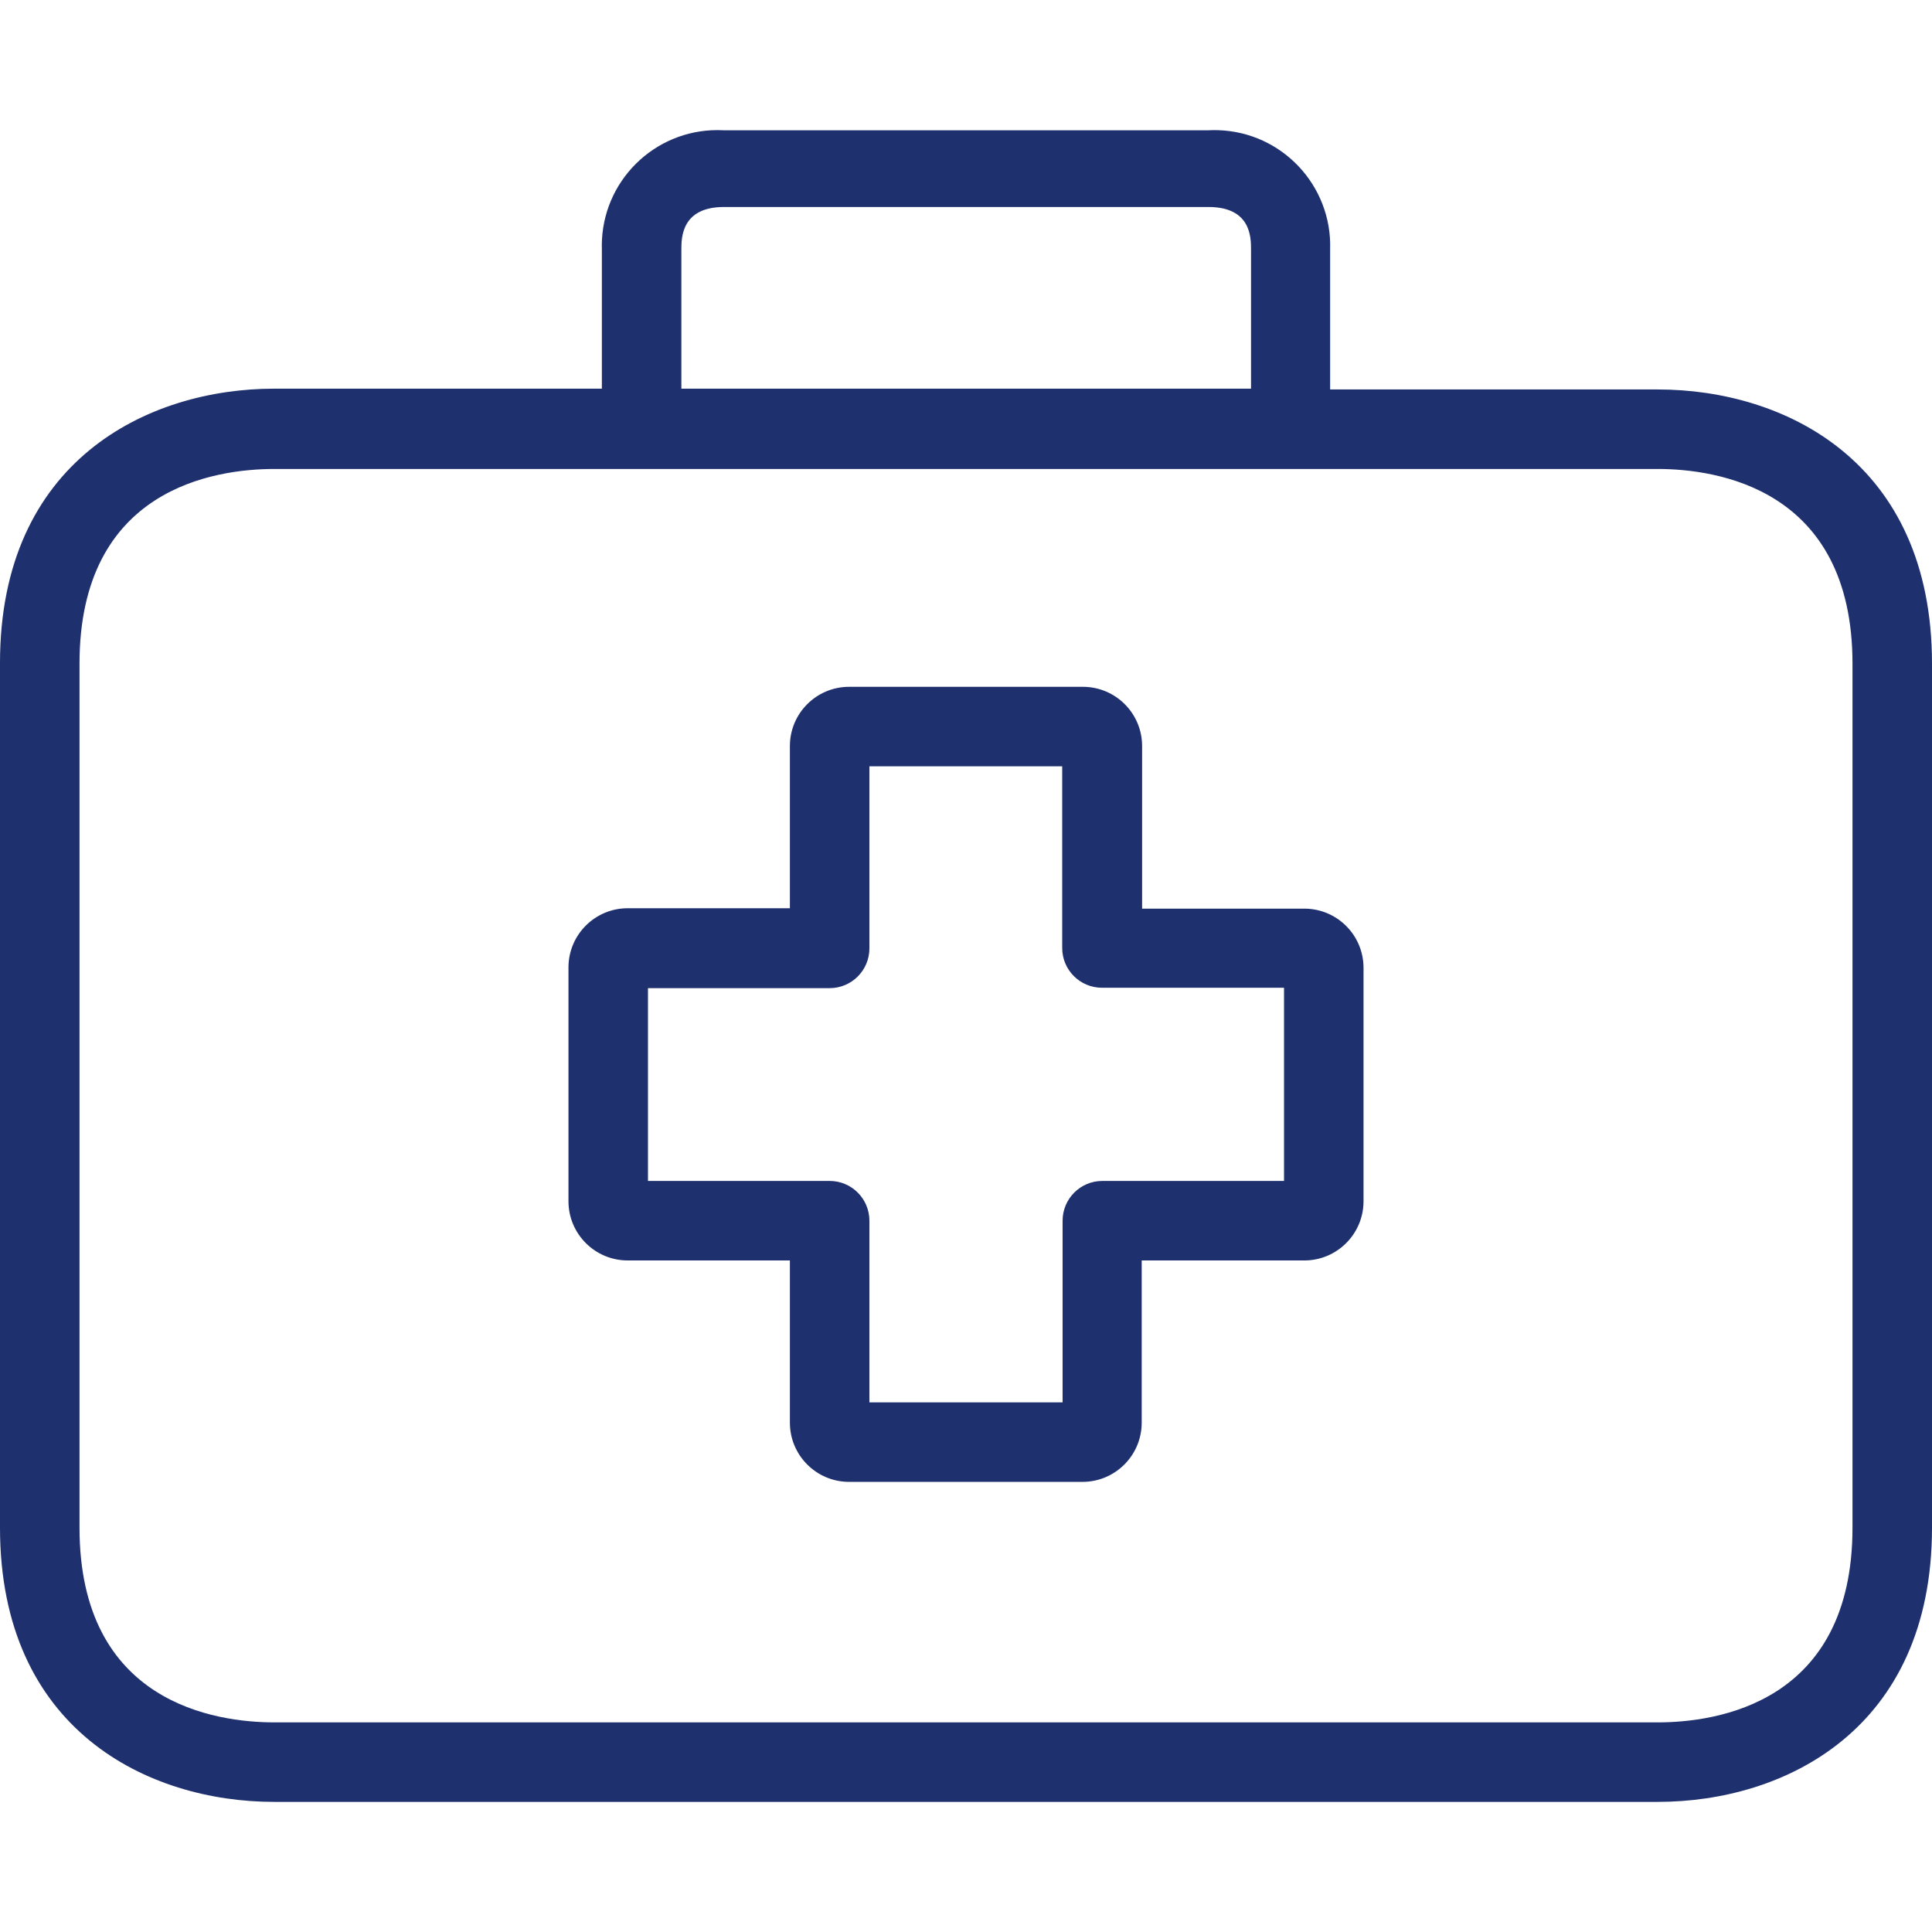
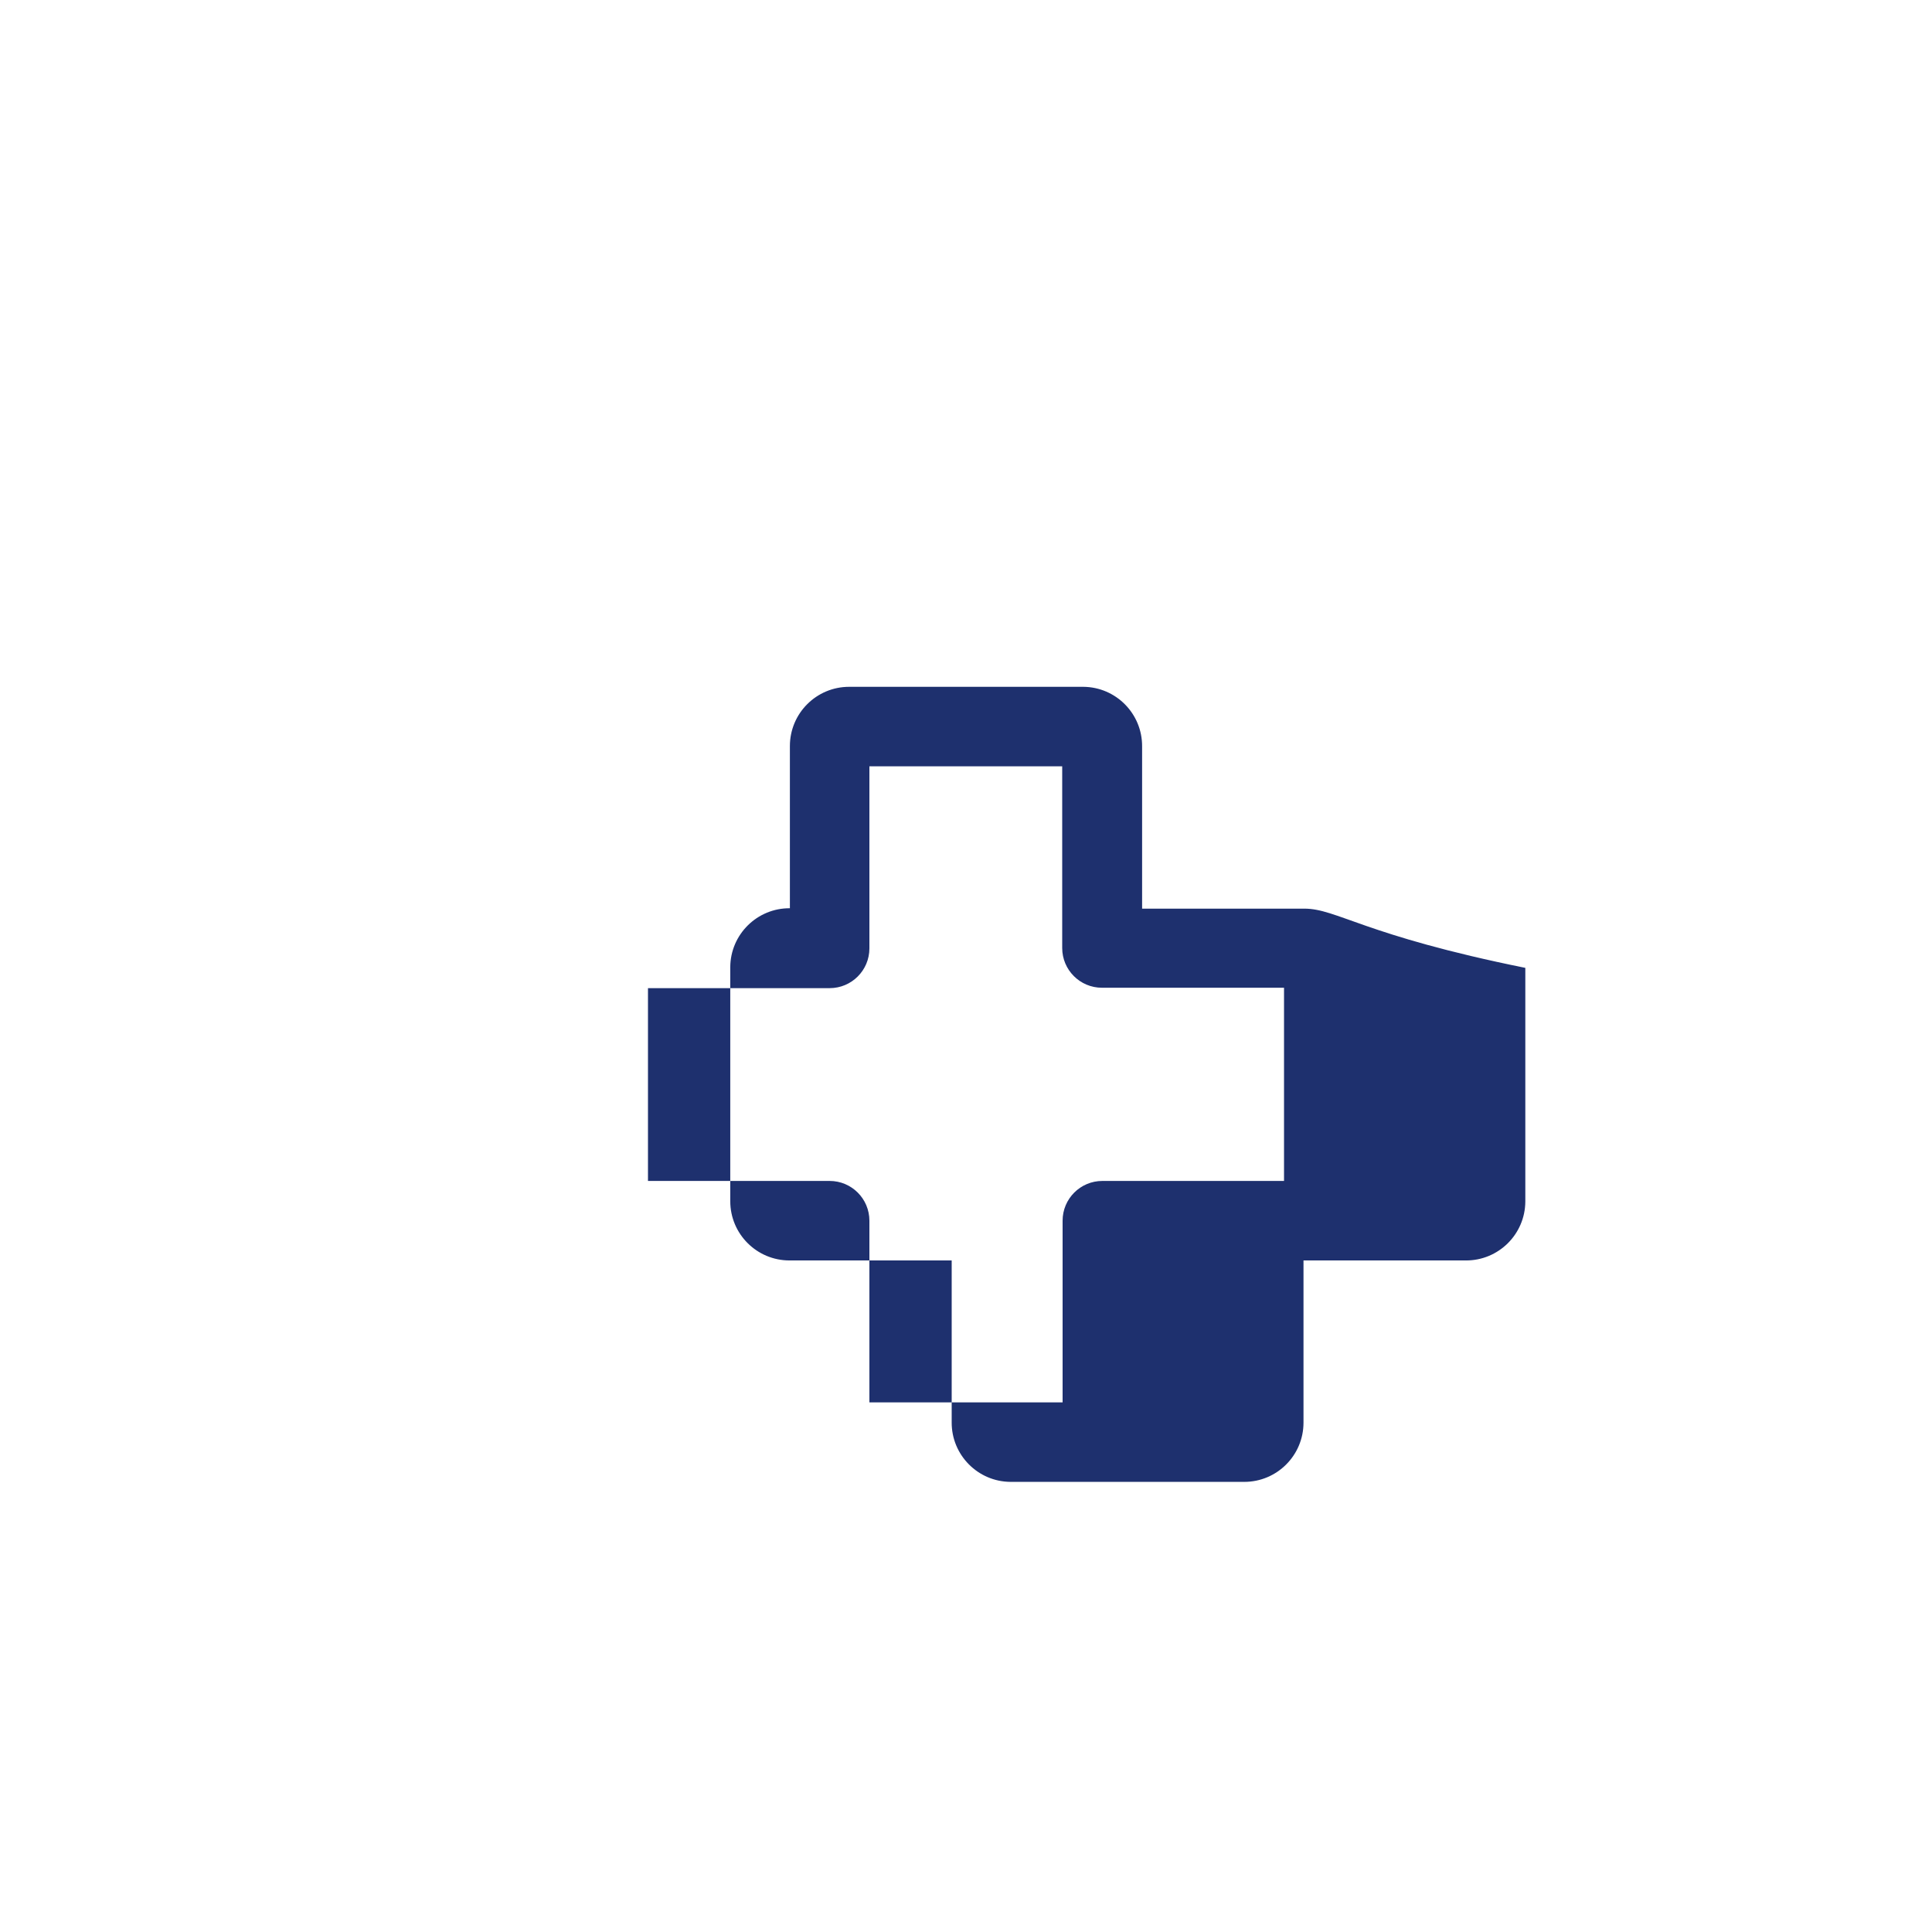
<svg xmlns="http://www.w3.org/2000/svg" version="1.1" width="512" height="512" x="0" y="0" viewBox="0 0 388.8 388.8" style="enable-background:new 0 0 512 512" xml:space="preserve" class="">
  <g>
    <g>
      <g>
-         <path d="M262.48,182.856c-0.027,0-0.053,0-0.08,0h-32.56v-32.64c0.044-6.583-5.257-11.956-11.84-12c-0.027,0-0.054,0-0.08,0    h-47.04c-6.583,0-11.92,5.337-11.92,11.92v32.64H126.4c-6.583-0.044-11.956,5.256-12,11.839c0,0.054,0,0.107,0,0.161v46.96    c0,6.583,5.337,11.92,11.92,11.92h32.64v32.56c-0.044,6.583,5.257,11.956,11.84,12c0.027,0,0.054,0,0.08,0h46.96    c6.583,0,11.92-5.337,11.92-11.92v0v-32.64h32.64c6.583,0.044,11.956-5.257,12-11.84c0-0.027,0-0.054,0-0.08v-46.96    C274.4,188.193,269.064,182.856,262.48,182.856z M258.4,237.656h-36.56c-4.418,0-8,3.582-8,8v36.56h-38.88v-36.56    c0-4.418-3.582-8-8-8H130.4v-38.8h36.56c4.418,0,8-3.582,8-8v-36.64h38.8v36.56c0,4.418,3.582,8,8,8h36.64V237.656z" fill="#1e306e" data-original="#000000" style="" />
+         <path d="M262.48,182.856c-0.027,0-0.053,0-0.08,0h-32.56v-32.64c0.044-6.583-5.257-11.956-11.84-12c-0.027,0-0.054,0-0.08,0    h-47.04c-6.583,0-11.92,5.337-11.92,11.92v32.64c-6.583-0.044-11.956,5.256-12,11.839c0,0.054,0,0.107,0,0.161v46.96    c0,6.583,5.337,11.92,11.92,11.92h32.64v32.56c-0.044,6.583,5.257,11.956,11.84,12c0.027,0,0.054,0,0.08,0h46.96    c6.583,0,11.92-5.337,11.92-11.92v0v-32.64h32.64c6.583,0.044,11.956-5.257,12-11.84c0-0.027,0-0.054,0-0.08v-46.96    C274.4,188.193,269.064,182.856,262.48,182.856z M258.4,237.656h-36.56c-4.418,0-8,3.582-8,8v36.56h-38.88v-36.56    c0-4.418-3.582-8-8-8H130.4v-38.8h36.56c4.418,0,8-3.582,8-8v-36.64h38.8v36.56c0,4.418,3.582,8,8,8h36.64V237.656z" fill="#1e306e" data-original="#000000" style="" />
      </g>
    </g>
    <g>
      <g>
-         <path d="M333.6,78.376L333.6,78.376l-65.92,0v-28.16c0.415-12.85-9.666-23.604-22.516-24.019c-0.655-0.021-1.31-0.015-1.964,0.019    h-97.6c-12.84-0.669-23.791,9.197-24.461,22.036c-0.034,0.654-0.041,1.309-0.019,1.964v28H55.2c-25.44,0-55.2,14.48-55.2,55.2v174    c0,40.72,29.76,55.2,55.2,55.2h278.4c25.44,0,55.2-14.48,55.2-55.2v-173.84C388.8,92.856,359.12,78.376,333.6,78.376z     M137.12,50.216c0-2.32,0-8.56,8.56-8.56h97.52c8.56,0,8.56,6.16,8.56,8.56v28H137.12V50.216z M372.8,307.416    c0,35.36-27.36,39.2-39.2,39.2H55.2c-11.76,0-39.2-3.84-39.2-39.2v-173.84c0-35.36,27.36-39.2,39.2-39.2h278.4    c11.76,0,39.2,3.84,39.2,39.2V307.416z" fill="#1e306e" data-original="#000000" style="" />
-       </g>
+         </g>
    </g>
    <g>
</g>
    <g>
</g>
    <g>
</g>
    <g>
</g>
    <g>
</g>
    <g>
</g>
    <g>
</g>
    <g>
</g>
    <g>
</g>
    <g>
</g>
    <g>
</g>
    <g>
</g>
    <g>
</g>
    <g>
</g>
    <g>
</g>
  </g>
</svg>